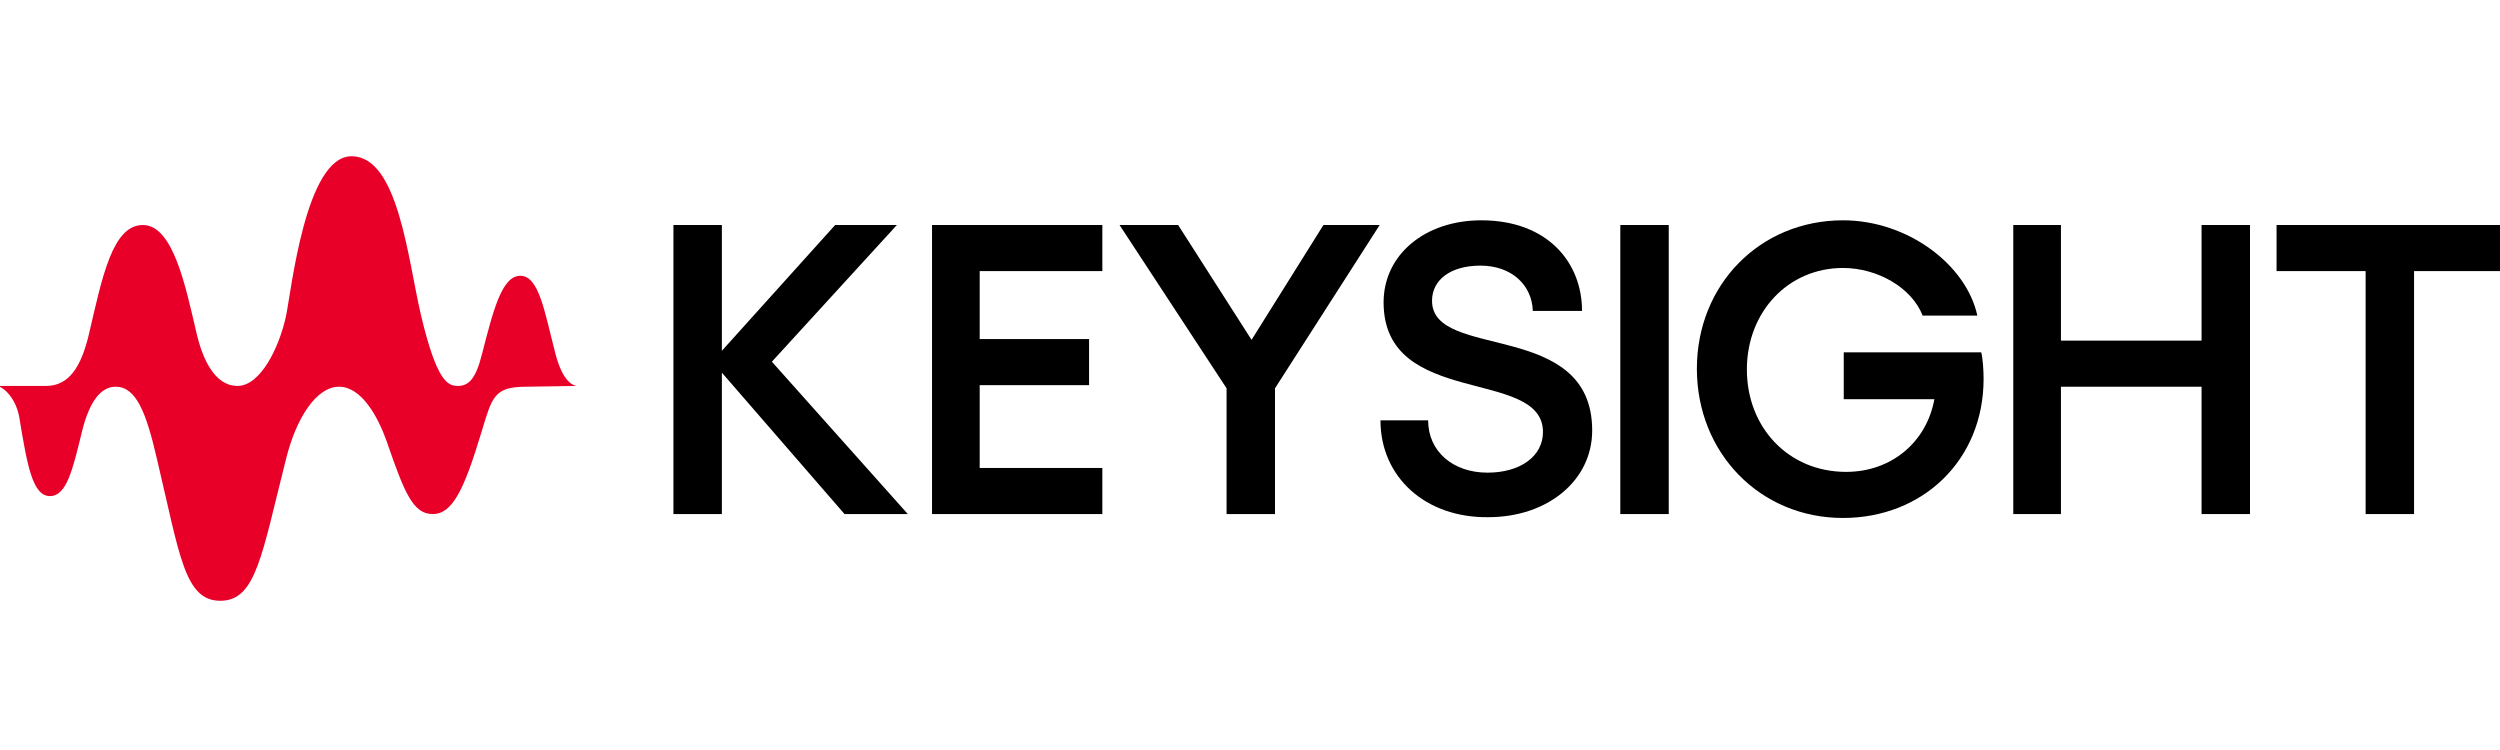
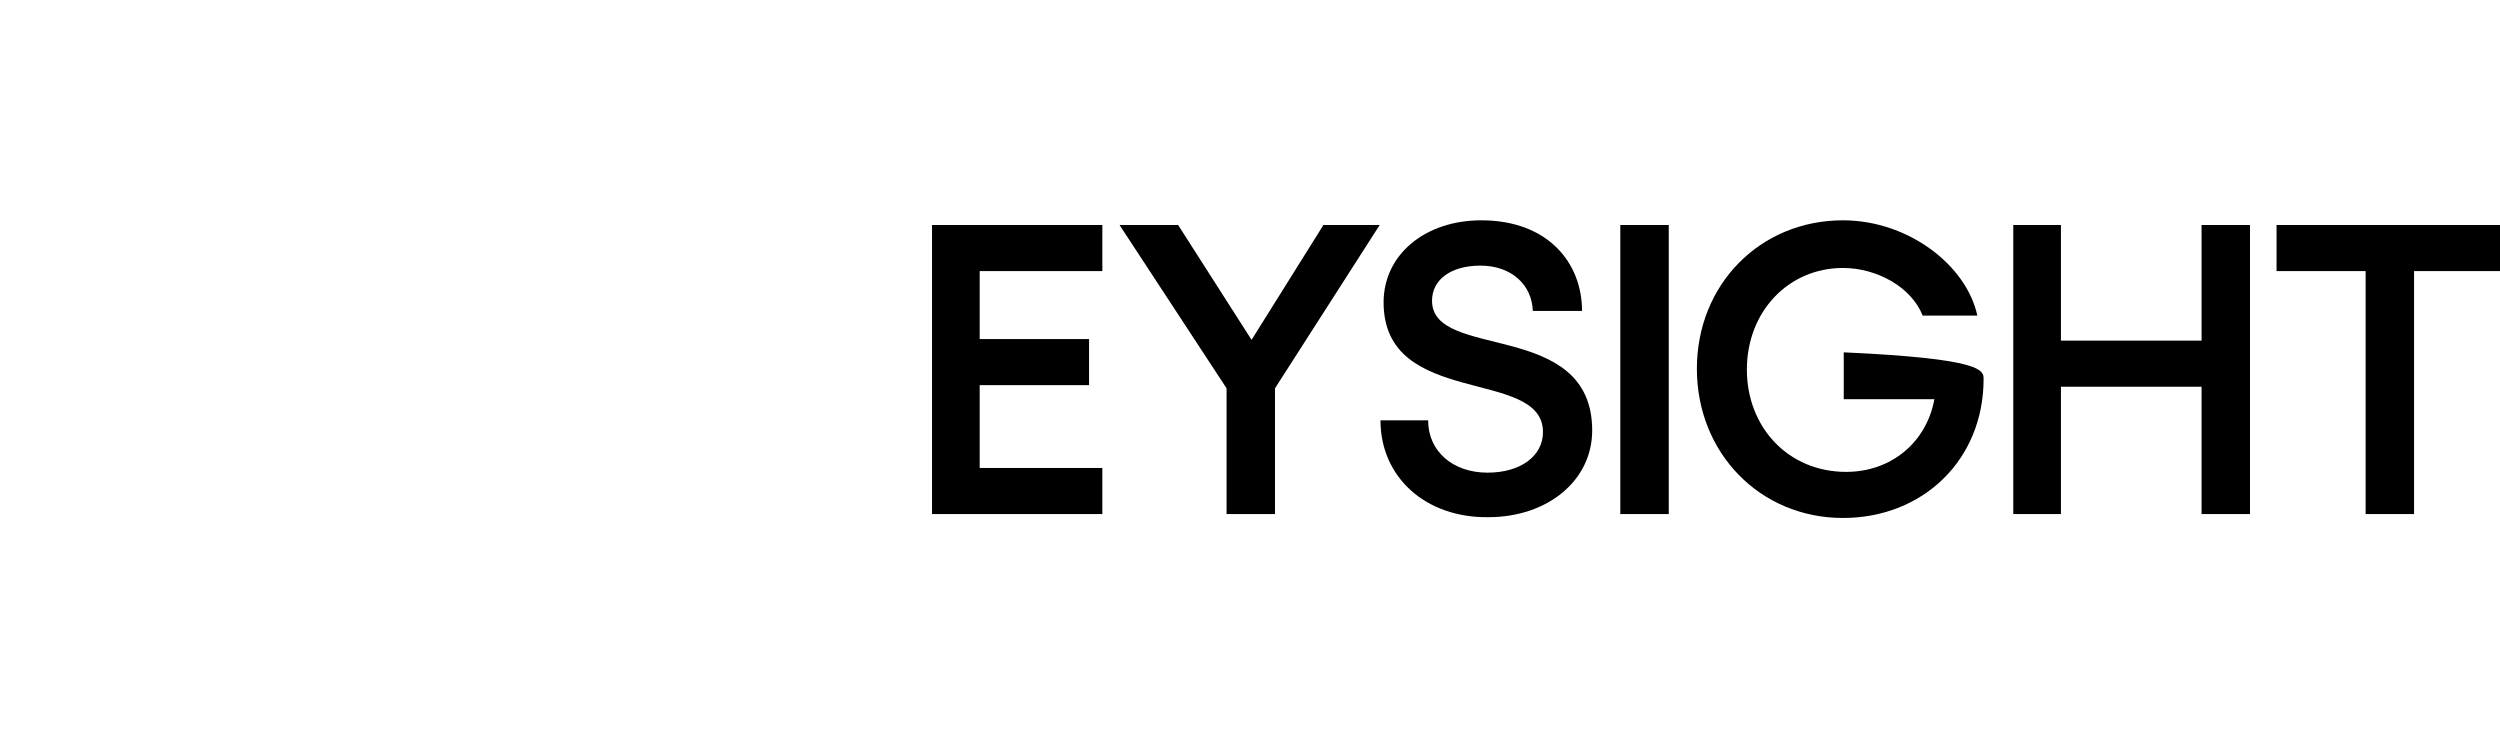
<svg xmlns="http://www.w3.org/2000/svg" id="Layer_1" style="enable-background:new 0 0 320 96;" version="1.1" viewBox="0 0 320 96" x="0px" xml:space="preserve" y="0px">
  <style type="text/css">
	.st0{fill:#E90029;}
</style>
  <g>
-     <path class="st0" d="M73.8,49.4c-0.6-0.1-1.8-0.7-2.7-4.1c-1.4-5.4-2.1-10-4.5-10c-2.4,0-3.5,4.6-4.9,10c-0.8,3.2-1.7,4.1-3.1,4.1   c-1.3,0-2.7-0.6-4.7-9C52.2,33.2,51,20,45,20c-5.9,0-7.7,17.2-8.4,20.5c-0.9,4.1-3.3,8.9-6.2,8.9c-2.9,0-4.5-3.4-5.3-7   c-1.3-5.5-2.9-13.6-6.8-13.6c-3.9,0-5.2,6.6-6.9,13.9c-1,4.3-2.6,6.7-5.5,6.7h-6.2v0c0.8,0.2,2.4,1.6,2.8,4.2   c1,6.1,1.7,9.9,3.9,9.9c2.1,0,2.9-3.3,4.1-8.3c1-4,2.5-5.7,4.3-5.7c2.6,0,3.9,3.2,5.3,9.3c2.9,12.2,3.5,18.1,8.1,18.1   c4.6,0,5.3-5.9,8.4-18.1c1.3-5.3,3.9-9.3,6.8-9.3c2.9,0,5,3.9,6.1,7c2.3,6.7,3.4,9.3,5.9,9.3c2.5,0,4-3.1,6.2-10.4   c1.4-4.6,1.6-5.9,5.8-5.9L73.8,49.4L73.8,49.4z" />
-     <polygon points="108.1,65.8 92.4,47.7 92.4,65.8 86.2,65.8 86.2,28.8 92.4,28.8 92.4,44.9 106.9,28.8 114.8,28.8 98.8,46.3    116.2,65.8  " />
    <polygon points="141.1,28.8 141.1,34.7 125.4,34.7 125.4,43.4 139.4,43.4 139.4,49.3 125.4,49.3 125.4,59.9 141.1,59.9 141.1,65.8    119.3,65.8 119.3,28.8  " />
    <polygon points="150.8,28.8 160.2,43.5 169.4,28.8 176.6,28.8 163.2,49.7 163.2,65.8 157,65.8 157,49.7 143.3,28.8  " />
    <path d="M176.7,53.8h6.1c0,4,3.2,6.7,7.6,6.7c4.2,0,7.1-2.1,7.1-5.2c0-8.3-20.4-3-20.4-16.6c0-6.1,5.3-10.5,12.5-10.5   c8.5,0,12.9,5.4,12.9,11.6h-6.3c-0.1-3.3-2.7-5.8-6.7-5.8c-3.8,0-6.2,1.8-6.2,4.5c0,7.7,20.5,2.3,20.5,16.6   c0,6.4-5.7,11.1-13.3,11.1C182.5,66.3,176.7,61.1,176.7,53.8" />
    <rect height="37" width="6.2" x="207.4" y="28.8" />
-     <path d="M253.9,48.5c0,10.4-7.8,17.8-18,17.8c-10.6,0-18.7-8.3-18.7-19.1c0-10.8,8.1-19,18.7-19c8.3,0,15.8,5.7,17.2,12.2h-7   c-1.4-3.6-5.8-6.1-10.2-6.1c-7,0-12.3,5.6-12.3,13c0,7.4,5.3,13.1,12.7,13.1c5.8,0,10.3-3.8,11.3-9.3H236v-6h17.6   C253.8,45.9,253.9,47.4,253.9,48.5" />
+     <path d="M253.9,48.5c0,10.4-7.8,17.8-18,17.8c-10.6,0-18.7-8.3-18.7-19.1c0-10.8,8.1-19,18.7-19c8.3,0,15.8,5.7,17.2,12.2h-7   c-1.4-3.6-5.8-6.1-10.2-6.1c-7,0-12.3,5.6-12.3,13c0,7.4,5.3,13.1,12.7,13.1c5.8,0,10.3-3.8,11.3-9.3H236v-6C253.8,45.9,253.9,47.4,253.9,48.5" />
    <polygon points="288,28.8 288,65.8 281.8,65.8 281.8,49.5 263.8,49.5 263.8,65.8 257.7,65.8 257.7,28.8 263.8,28.8 263.8,43.6    281.8,43.6 281.8,28.8  " />
    <polygon points="320.4,34.7 309,34.7 309,65.8 302.8,65.8 302.8,34.7 291.4,34.7 291.4,28.8 320.4,28.8  " />
  </g>
</svg>